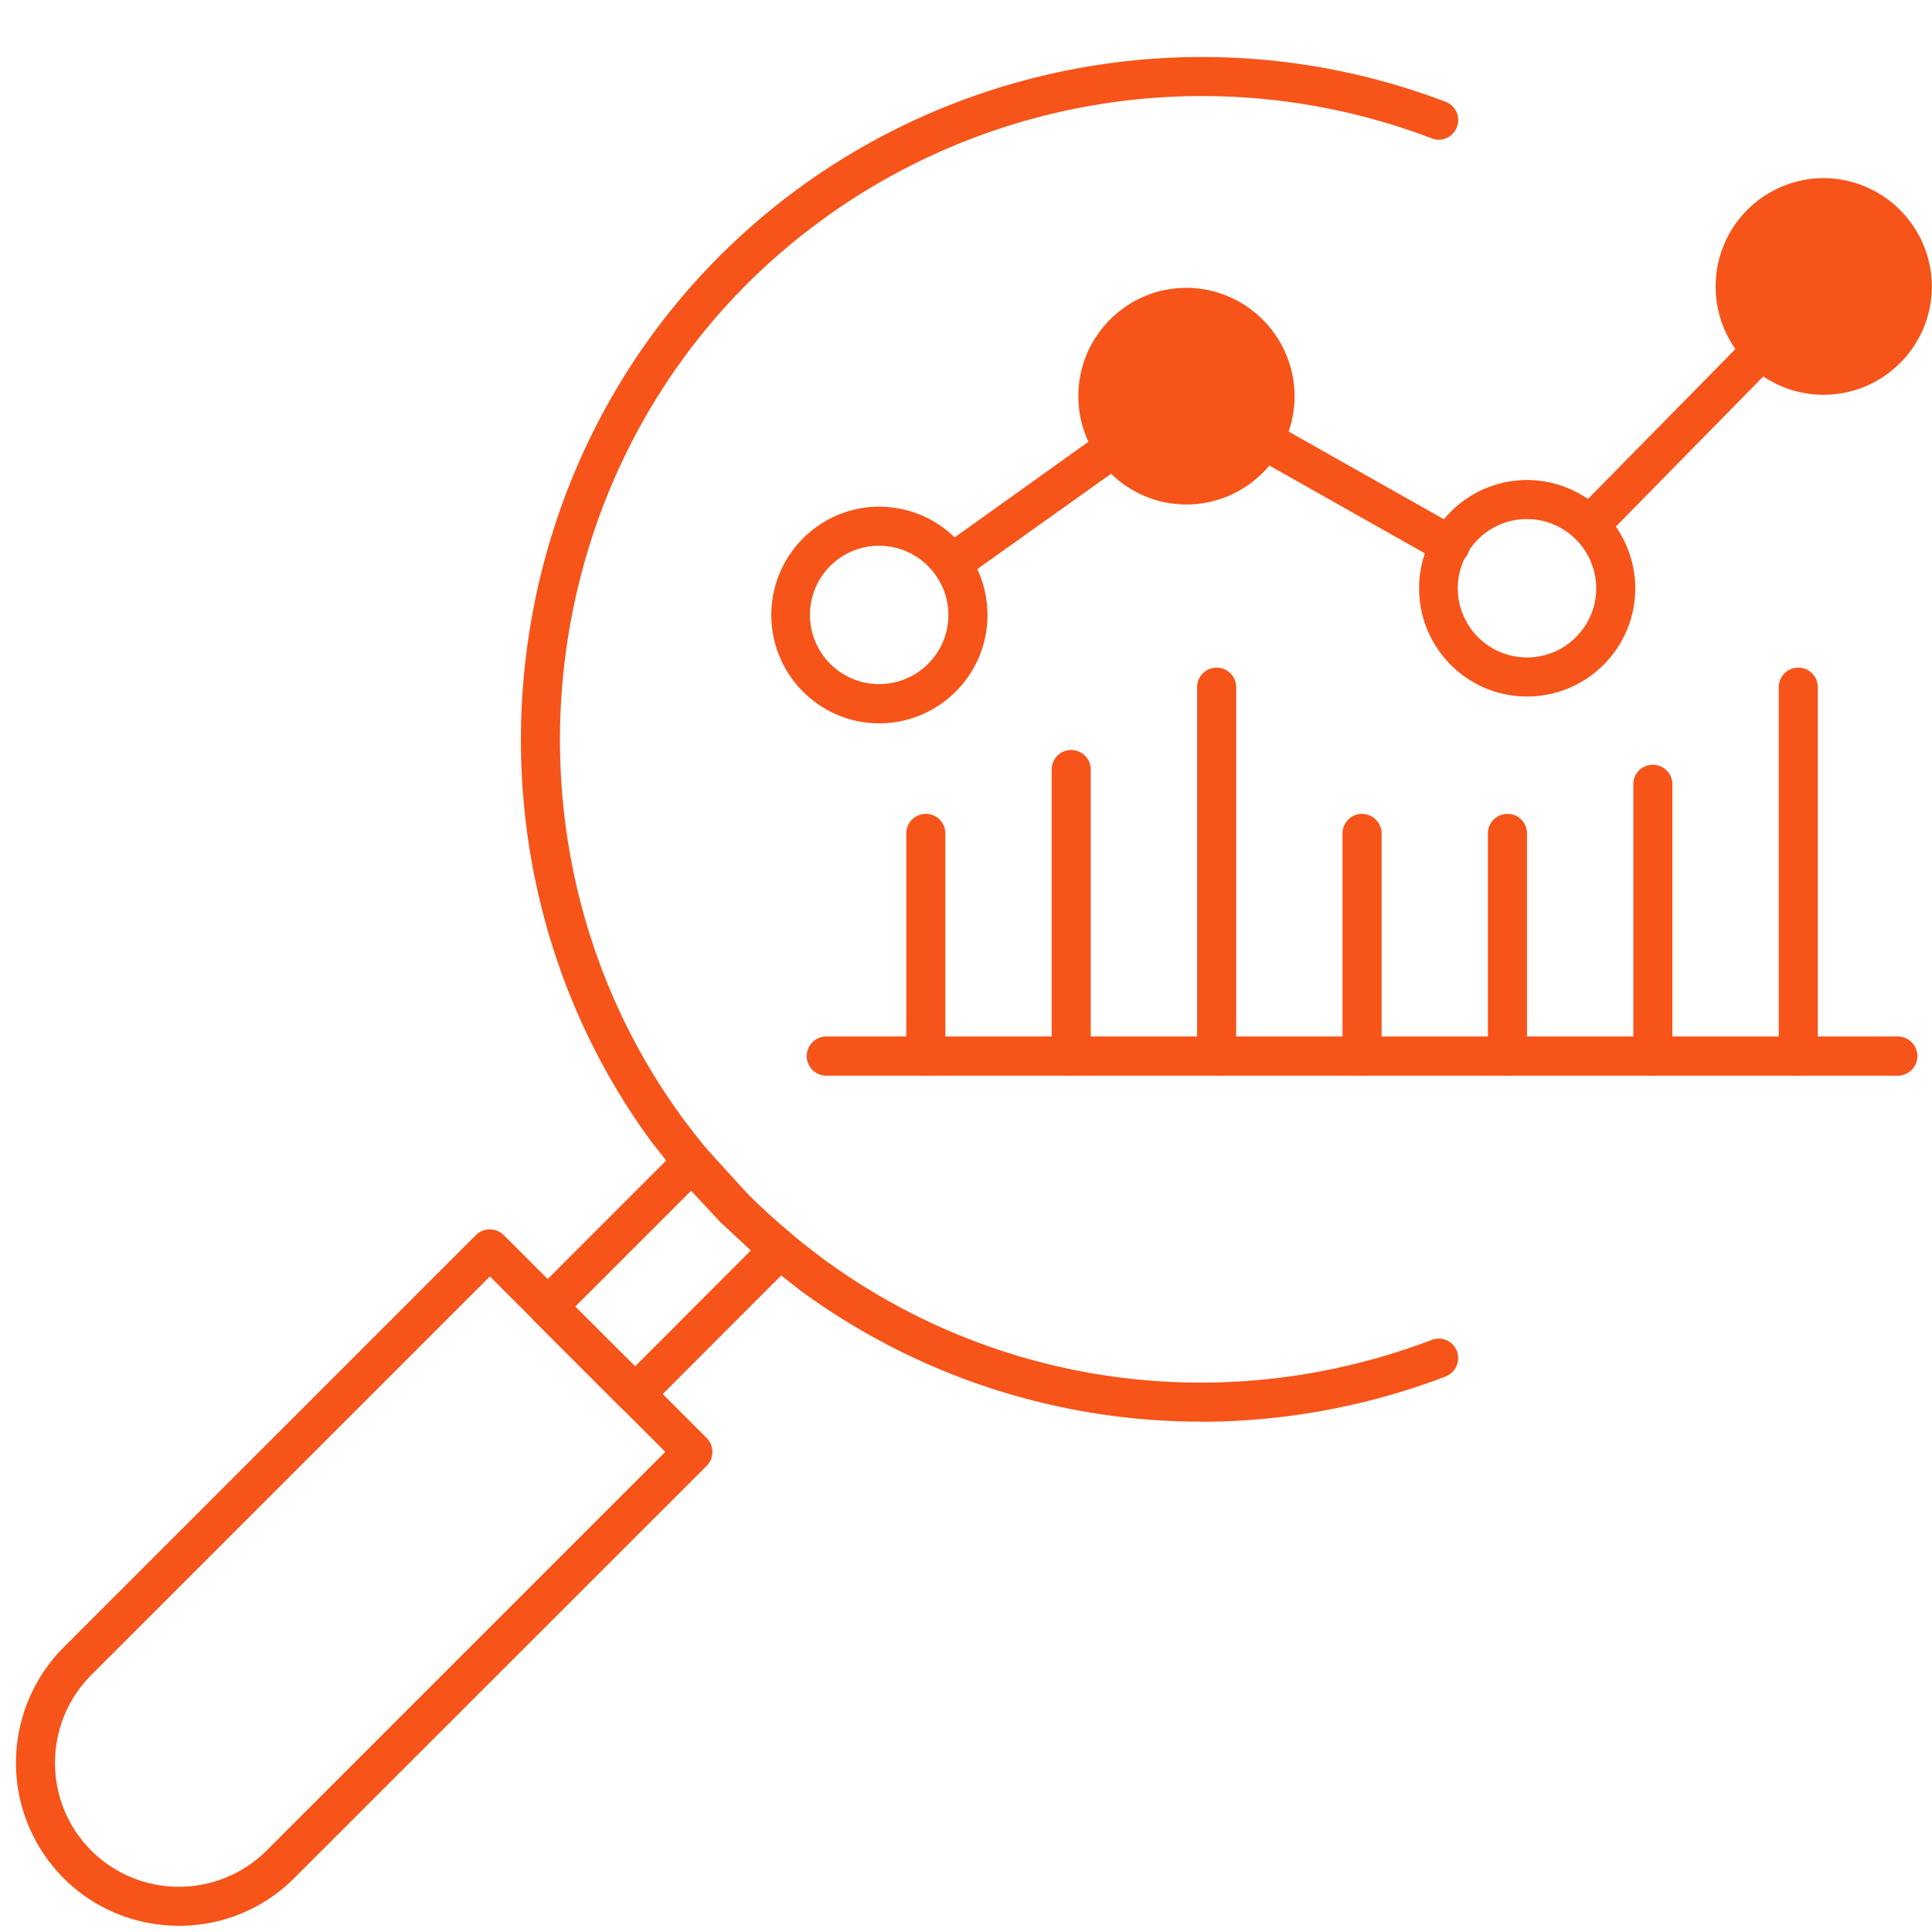
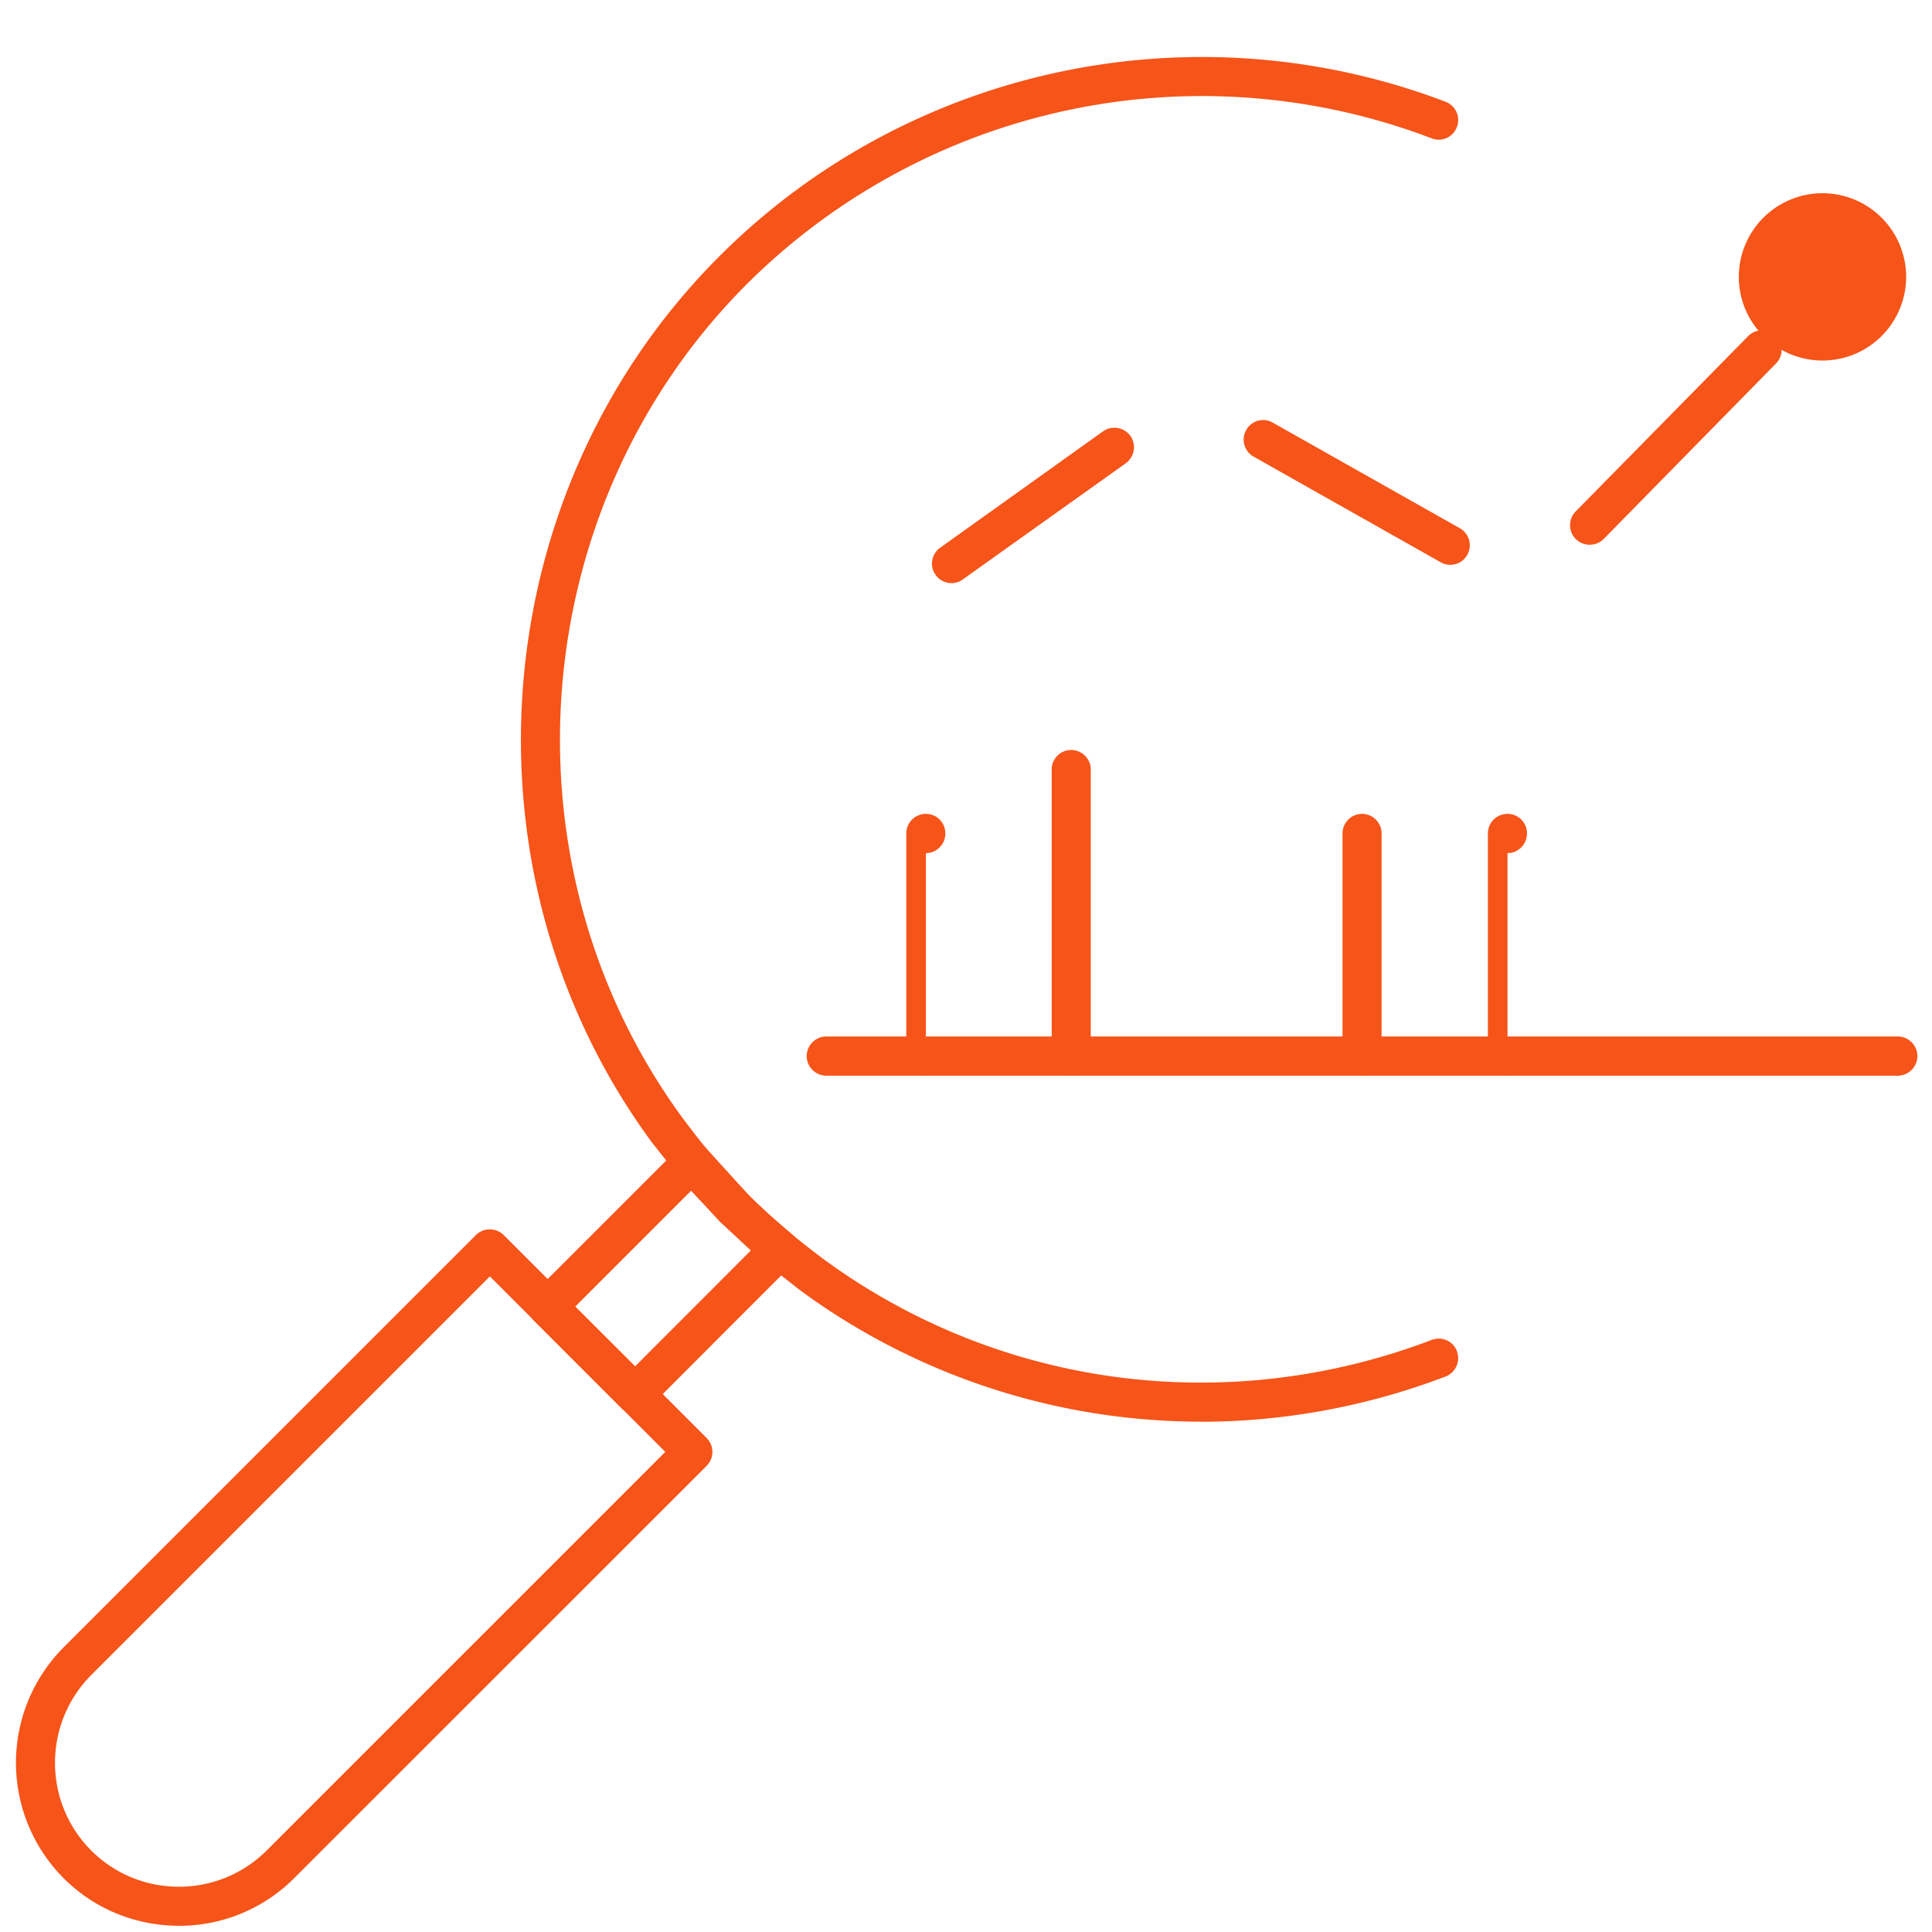
<svg xmlns="http://www.w3.org/2000/svg" width="60" zoomAndPan="magnify" viewBox="0 0 45 45" height="60" preserveAspectRatio="xMidYMid meet">
  <defs>
    <clipPath id="A">
-       <path d="M25.648 7.5h3.902v3.898h-3.902zm0 0" clip-rule="nonzero" />
-     </clipPath>
+       </clipPath>
    <clipPath id="B">
-       <path d="M27.602 7.5a1.95 1.95 0 0 0-1.953 1.949 1.95 1.95 0 1 0 3.902 0A1.95 1.95 0 0 0 27.602 7.5zm0 0" clip-rule="nonzero" />
-     </clipPath>
+       </clipPath>
    <clipPath id="C">
      <path d="M40.5 4.5h3.898v3.898H40.5zm0 0" clip-rule="nonzero" />
    </clipPath>
    <clipPath id="D">
      <path d="M42.449 4.5A1.95 1.95 0 0 0 40.5 6.449a1.95 1.95 0 0 0 1.949 1.949 1.95 1.95 0 0 0 1.949-1.949A1.95 1.95 0 0 0 42.449 4.5zm0 0" clip-rule="nonzero" />
    </clipPath>
-     <path id="E" d="M21.566 25.055a.46.46 0 0 1-.457-.457v-5.184c0-.254.203-.457.457-.457s.453.203.453.457v5.184c0 .25-.203.457-.453.457zm0 0" />
-     <path id="F" d="M28.34 25.055a.46.46 0 0 1-.457-.457v-8.59c0-.254.203-.457.457-.457s.453.203.453.457v8.59c0 .25-.203.457-.453.457zm0 0" />
+     <path id="E" d="M21.566 25.055a.46.46 0 0 1-.457-.457v-5.184c0-.254.203-.457.457-.457s.453.203.453.457c0 .25-.203.457-.453.457zm0 0" />
  </defs>
  <g fill="#f65419">
    <path d="M22.164 13.582c-.145 0-.285-.066-.371-.191-.148-.203-.098-.488.105-.633l3.793-2.711a.46.46 0 0 1 .637.105.46.46 0 0 1-.105.637l-3.797 2.707c-.078.059-.172.086-.262.086zm14.863-.894a.46.46 0 0 1-.32-.129c-.18-.176-.184-.465-.008-.645l4.016-4.082c.176-.18.465-.184.645-.008s.184.465.004.645l-4.012 4.086c-.09.09-.207.133-.324.133zm0 0" />
    <path d="M33.781 13.156a.45.45 0 0 1-.223-.059l-4.359-2.461c-.219-.125-.297-.402-.172-.621a.45.45 0 0 1 .617-.172l4.359 2.461c.219.125.297.402.172.621a.45.45 0 0 1-.395.23zm-5.812 19.957a15.76 15.76 0 0 1-9.332-3.059l-.77-.605-1.09-.988-1-1.102-.602-.762c-4.598-6.266-3.914-15.133 1.582-20.629C21.172 1.551 27.813.141 33.672 2.371c.234.09.352.352.262.586a.45.45 0 0 1-.586.266 15.02 15.02 0 0 0-15.949 3.391c-5.18 5.18-5.82 13.539-1.492 19.438.18.238.363.48.566.723.344.41.645.738.949 1.043.297.301.617.59 1.031.938.23.191.484.387.727.57 4.086 2.996 9.387 3.703 14.168 1.883.234-.09.5.027.586.262a.46.46 0 0 1-.262.59 16.03 16.03 0 0 1-5.703 1.055zm0 0" />
    <path d="M14.793 32.926a.47.47 0 0 1-.324-.133l-2.035-2.035a.46.46 0 0 1-.133-.324.45.45 0 0 1 .133-.32l3.371-3.371c.09-.09.219-.141.34-.133a.46.46 0 0 1 .328.164l.949 1.043c.297.301.617.59 1.031.938a.46.46 0 0 1 .164.328.45.45 0 0 1-.137.34l-3.367 3.371c-.09.086-.203.133-.32.133zm-1.395-2.492l1.395 1.391 2.695-2.699-.711-.664-.68-.727zm0 0" />
    <path d="M4.168 44.855c-.973 0-1.945-.367-2.687-1.109a3.81 3.81 0 0 1 0-5.375l9.605-9.605a.46.46 0 0 1 .645 0l4.73 4.73a.46.46 0 0 1 0 .645l-9.609 9.605a3.77 3.77 0 0 1-2.684 1.109zM11.41 29.73l-9.285 9.285C1 40.145 1 41.977 2.125 43.102s2.957 1.125 4.086 0l9.285-9.285zm32.793-4.675H19.246a.46.46 0 0 1-.457-.457.46.46 0 0 1 .457-.457h24.957a.46.46 0 0 1 .457.457.46.46 0 0 1-.457.457zm0 0" />
    <use href="#E" />
    <path d="M24.949 25.055c-.25 0-.453-.207-.453-.457v-6.676c0-.25.203-.453.453-.453s.457.203.457.453v6.676a.46.46 0 0 1-.457.457zm0 0" />
    <use href="#F" />
    <path d="M31.723 25.055c-.25 0-.453-.207-.453-.457v-5.184c0-.254.203-.457.453-.457s.457.203.457.457v5.184a.46.46 0 0 1-.457.457zm0 0" />
    <use href="#E" x="13.547" />
-     <path d="M38.496 25.055c-.25 0-.453-.207-.453-.457v-6.332c0-.25.203-.453.453-.453s.457.203.457.453v6.332a.46.46 0 0 1-.457.457zm0 0" />
    <use href="#F" x="13.547" />
-     <path d="M20.477 16.848c-1.383 0-2.512-1.133-2.512-2.523s1.129-2.523 2.512-2.523c1.395 0 2.523 1.133 2.523 2.523s-1.129 2.523-2.523 2.523zm0-4.137a1.611 1.611 0 1 0 0 3.223c.891 0 1.613-.723 1.613-1.609s-.723-1.613-1.613-1.613zm7.156-.961c-1.387 0-2.516-1.133-2.516-2.523s1.129-2.523 2.516-2.523a2.53 2.53 0 0 1 2.52 2.523c0 1.39-1.129 2.523-2.52 2.523zm0-4.137c-.883 0-1.602.727-1.602 1.613a1.61 1.61 0 0 0 1.602 1.613c.887 0 1.609-.723 1.609-1.613s-.723-1.613-1.609-1.613zm7.933 8.61c-1.387 0-2.512-1.129-2.512-2.52a2.52 2.52 0 0 1 2.512-2.523 2.53 2.53 0 0 1 2.523 2.523c0 1.394-1.133 2.52-2.523 2.52zm0-4.133a1.611 1.611 0 1 0 0 3.223c.891 0 1.613-.723 1.613-1.609s-.723-1.613-1.613-1.613zm6.907-2.895c-1.387 0-2.512-1.129-2.512-2.523a2.52 2.52 0 0 1 2.512-2.523 2.53 2.53 0 0 1 2.523 2.523c0 1.395-1.133 2.523-2.523 2.523zm0-4.133a1.612 1.612 0 1 0 0 3.223c.887 0 1.613-.723 1.613-1.613s-.727-1.609-1.613-1.609zm0 0" />
  </g>
  <g clip-path="url(#A)">
    <g clip-path="url(#B)">
      <path fill="#f65419" d="M25.648 7.5h3.902v3.898h-3.902zm0 0" />
    </g>
  </g>
  <g clip-path="url(#C)">
    <g clip-path="url(#D)">
      <path fill="#f65419" d="M40.5 4.5h3.898v3.898H40.5zm0 0" />
    </g>
  </g>
</svg>